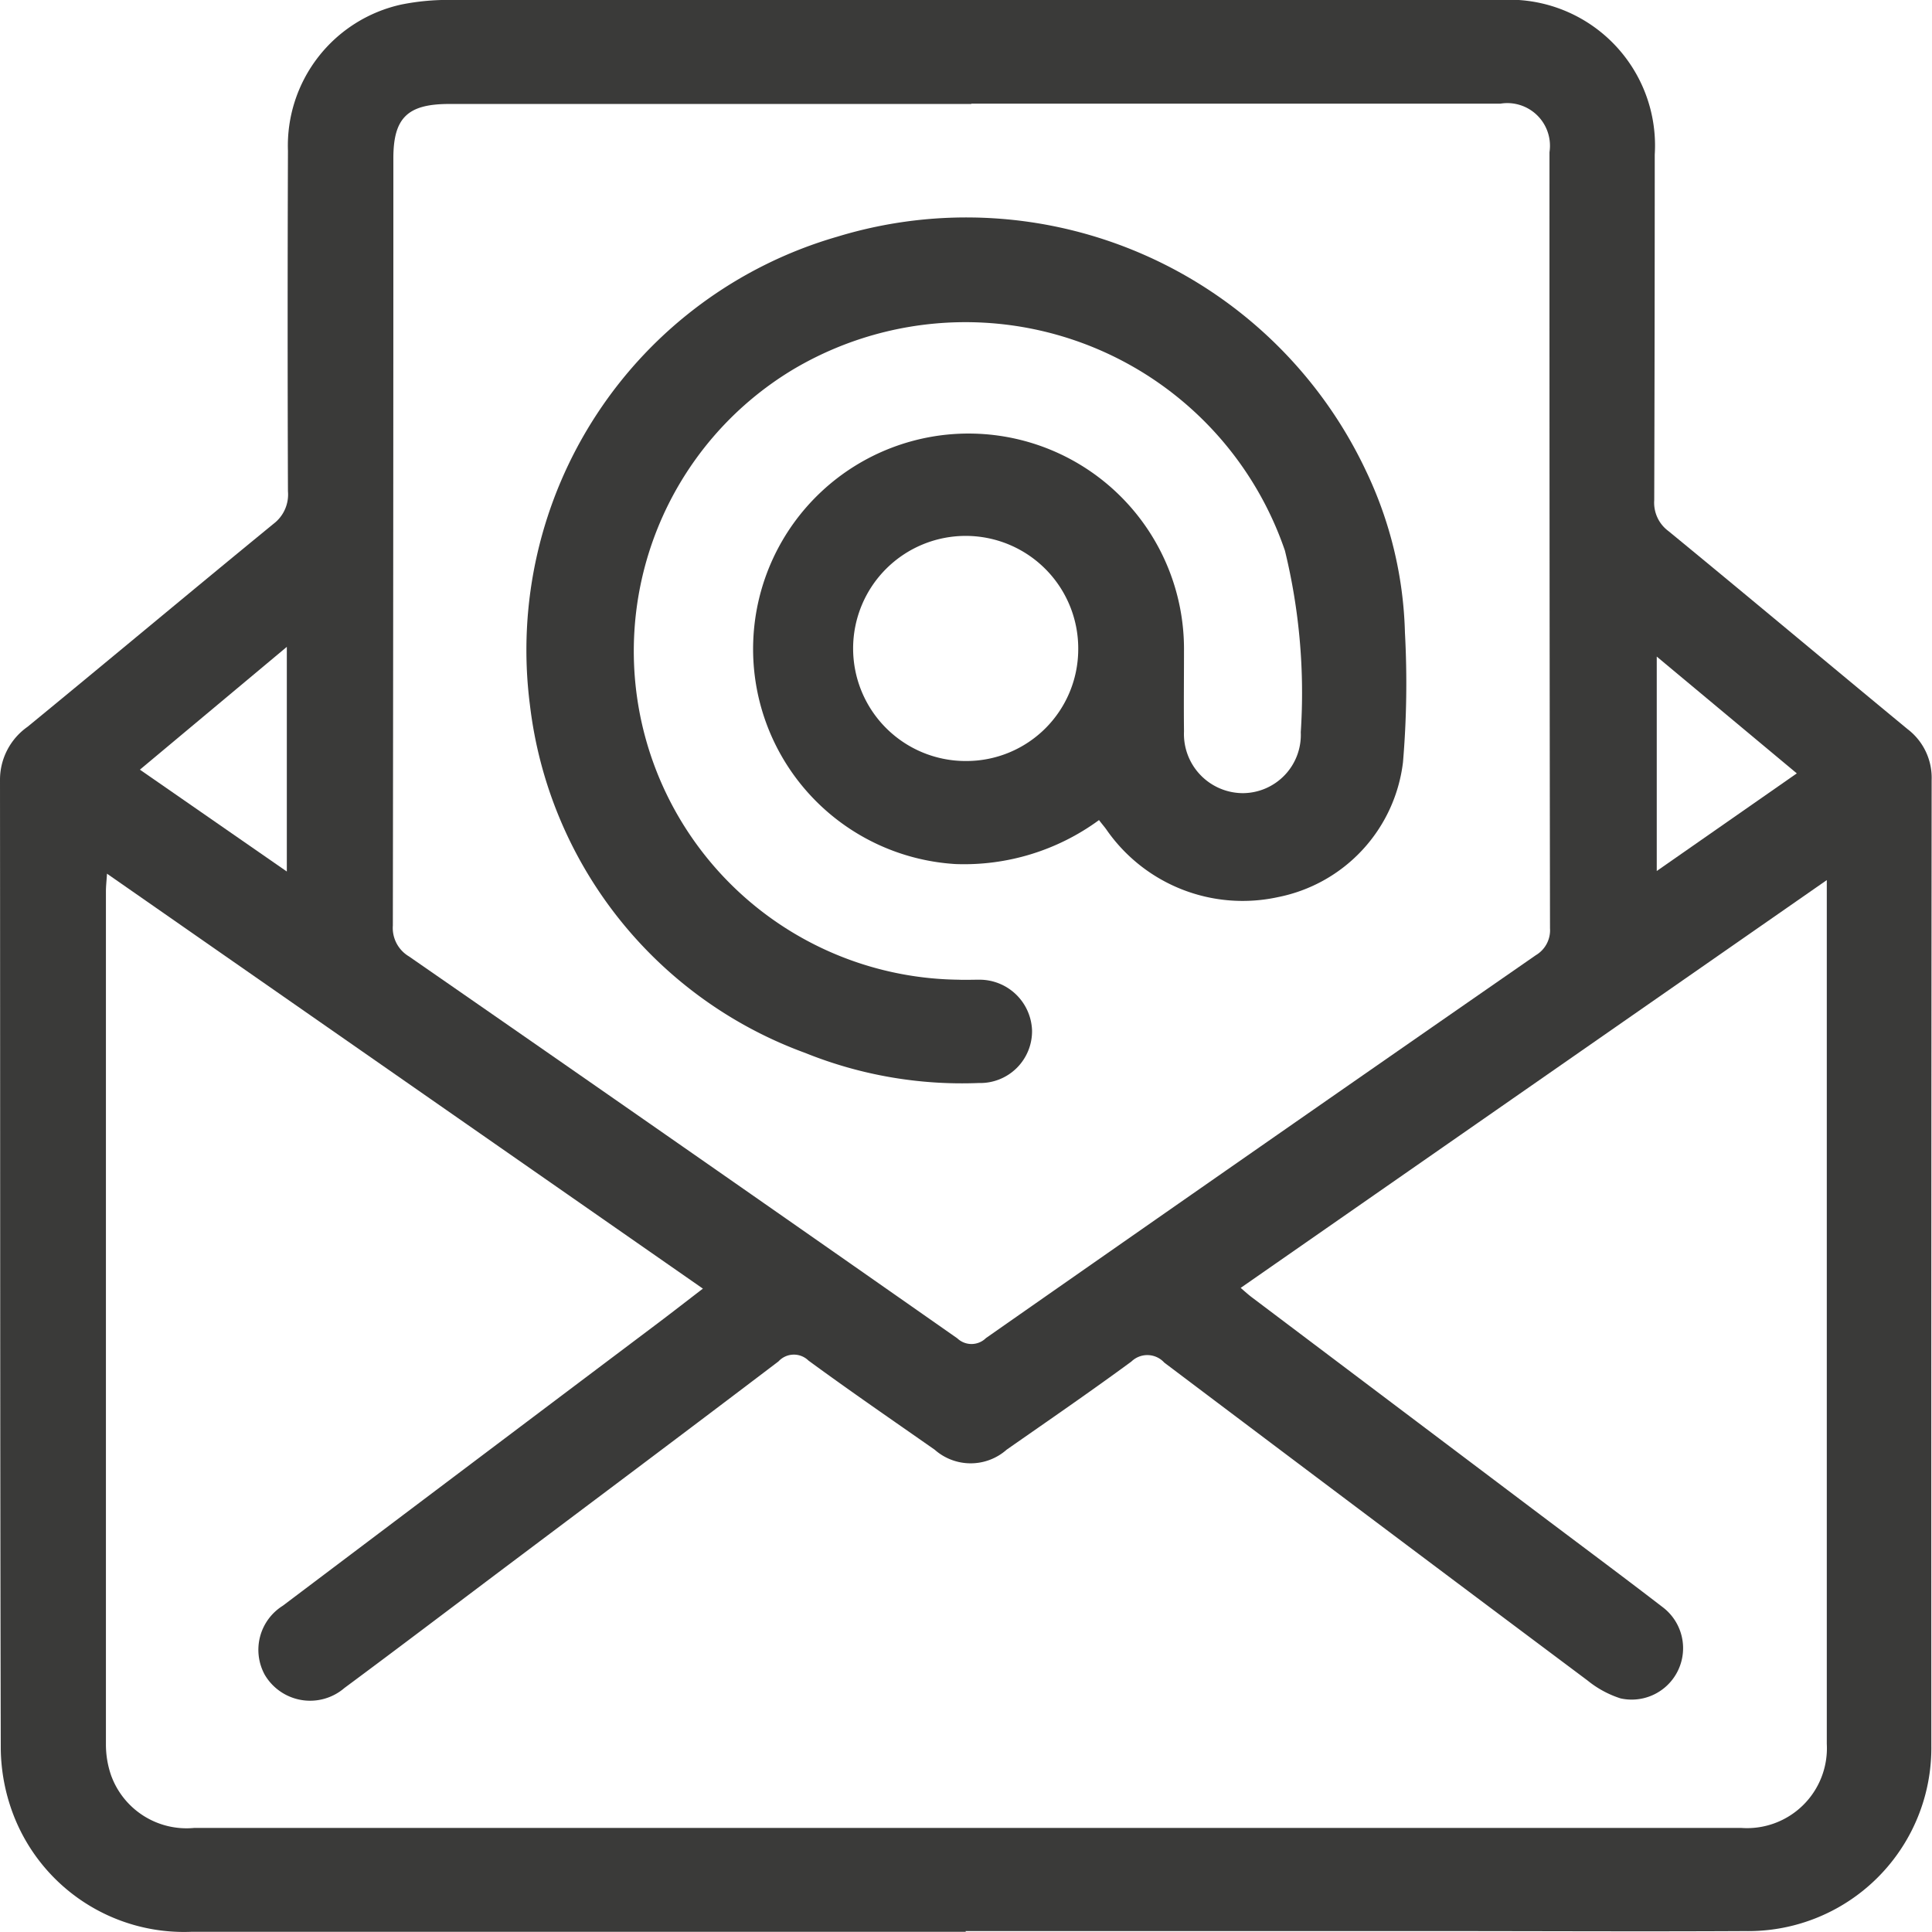
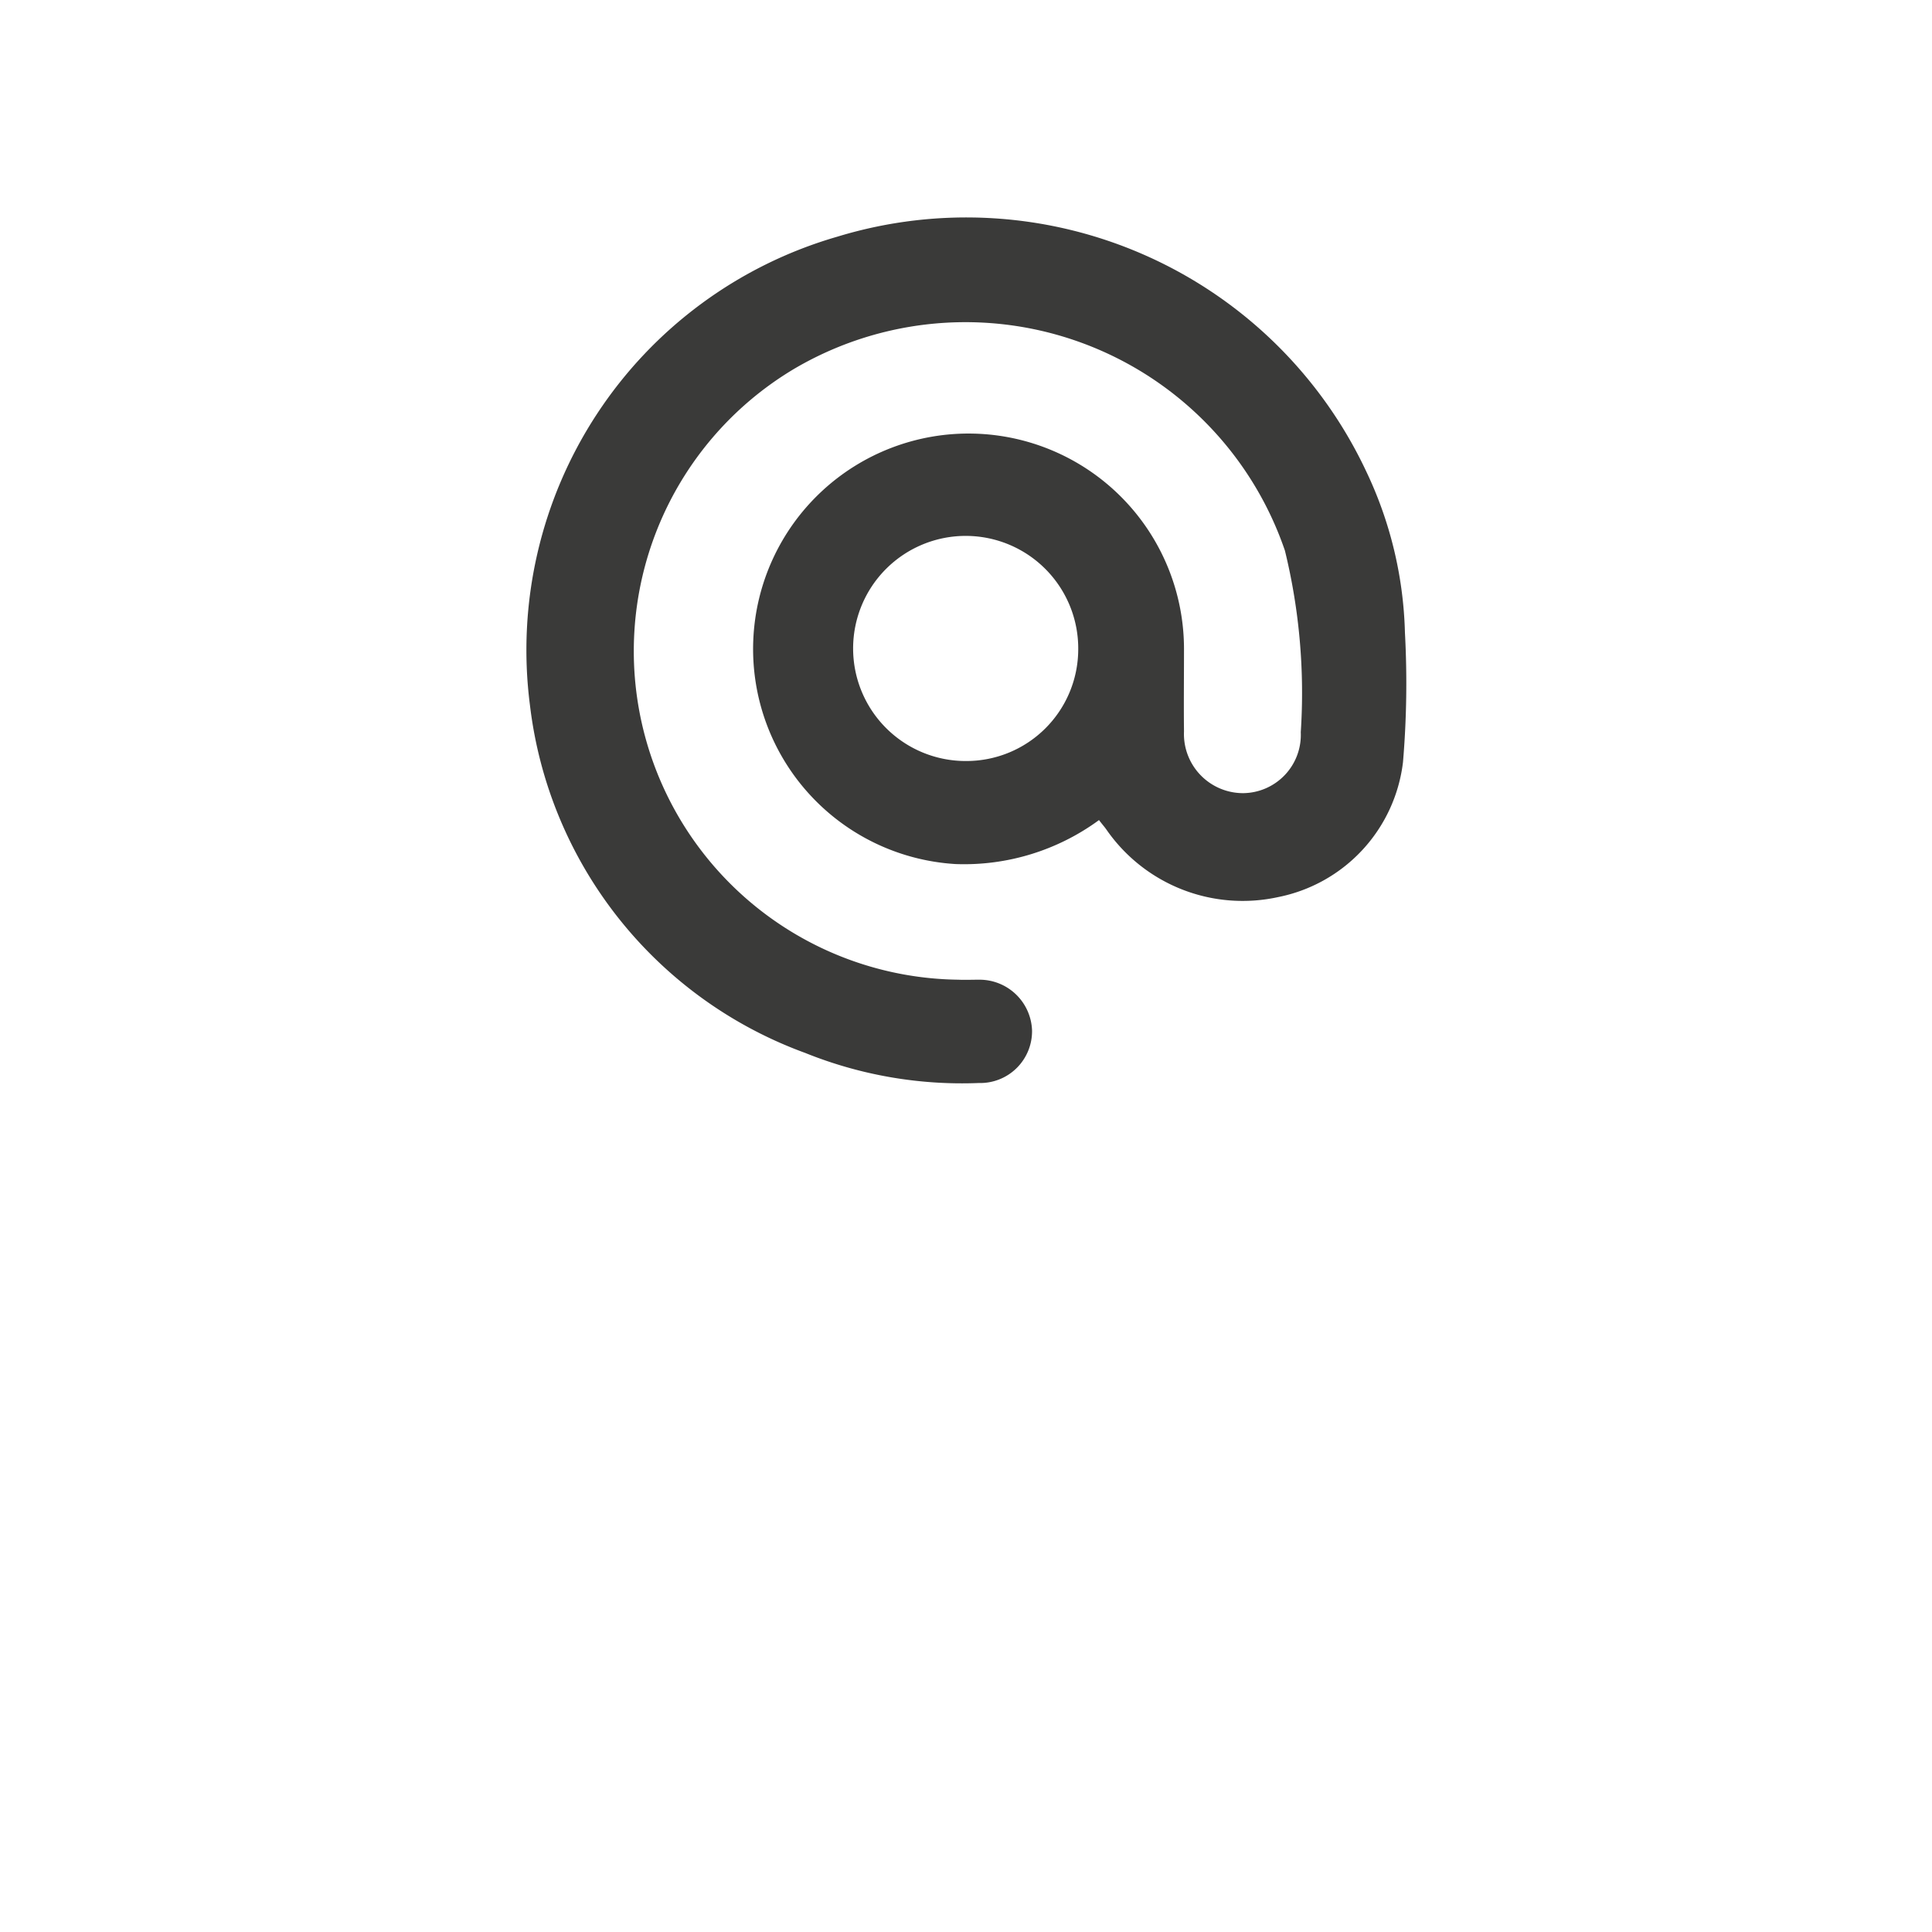
<svg xmlns="http://www.w3.org/2000/svg" width="37.573" height="37.573" viewBox="0 0 37.573 37.573">
  <g id="picto_mail" data-name="picto mail" transform="translate(0 0)">
-     <path id="Tracé_20" data-name="Tracé 20" d="M18.783,37.57q-7.529,0-15.058,0A3.554,3.554,0,0,1,.26,35.293a3.709,3.709,0,0,1-.245-1.276C0,27.732.005,21.447,0,15.163a1.259,1.259,0,0,1,.535-1.027c1.6-1.312,3.187-2.641,4.788-3.951A.714.714,0,0,0,5.6,9.556Q5.588,6.245,5.6,2.935A2.81,2.81,0,0,1,7.806.089,4.6,4.6,0,0,1,8.781,0q10.2,0,20.4,0a2.836,2.836,0,0,1,3,3.008q0,3.361-.01,6.721a.686.686,0,0,0,.276.6c1.556,1.277,3.1,2.572,4.651,3.852a1.189,1.189,0,0,1,.468.988q-.009,9.394-.006,18.787a3.561,3.561,0,0,1-3.625,3.6c-2.019.011-4.038,0-6.057,0h-9.1m5.339-12.519c.1.088.16.141.221.188l5.471,4.124c.844.637,1.694,1.267,2.532,1.912a1,1,0,0,1-.824,1.77,1.964,1.964,0,0,1-.644-.349q-4.122-3.083-8.231-6.182a.445.445,0,0,0-.639-.02c-.8.588-1.614,1.147-2.426,1.714a1.056,1.056,0,0,1-1.4,0c-.821-.574-1.646-1.141-2.454-1.733a.406.406,0,0,0-.583.016c-1.765,1.341-3.539,2.669-5.31,4-1.043.784-2.082,1.574-3.131,2.351a1.023,1.023,0,0,1-1.551-.258A1.011,1.011,0,0,1,5.5,31.229q3.651-2.754,7.3-5.5c.281-.212.559-.429.87-.667L2.081,16.992c-.01.152-.021.247-.021.342q0,8.3,0,16.6a1.833,1.833,0,0,0,.1.592A1.56,1.56,0,0,0,3.777,35.55q7.8,0,15.6,0,7.242,0,14.485,0a1.554,1.554,0,0,0,1.665-1.634q0-8.134,0-16.269v-.53L24.122,25.052M18.89,2.023v0q-5.076,0-10.153,0c-.8,0-1.087.26-1.087,1.052q0,7.462-.01,14.925a.644.644,0,0,0,.312.6q5.341,3.7,10.666,7.429a.4.4,0,0,0,.556-.005q5.34-3.734,10.695-7.447a.564.564,0,0,0,.275-.523q-.012-7.546-.01-15.093a.83.83,0,0,0-.955-.944H18.89M5.578,12.581,2.721,14.969,5.578,16.95Zm29.369,2.463L32.22,12.77v4.17l2.726-1.9" transform="translate(0 -0.001)" fill="#3a3a39" />
    <path id="Tracé_21" data-name="Tracé 21" d="M125.24,59.325a4.437,4.437,0,0,1-2.79.856,4.19,4.19,0,1,1,4.442-4.159c0,.527-.006,1.053,0,1.58a1.15,1.15,0,0,0,1.148,1.2,1.133,1.133,0,0,0,1.123-1.185,11.655,11.655,0,0,0-.308-3.531,6.566,6.566,0,0,0-9.563-3.525A6.391,6.391,0,0,0,122.5,62.43c.135.006.271,0,.406,0a1.022,1.022,0,0,1,1.031.989,1.008,1.008,0,0,1-1.036,1.02,8.148,8.148,0,0,1-3.376-.585,8.232,8.232,0,0,1-5.353-6.766,8.367,8.367,0,0,1,5.978-9.108,8.594,8.594,0,0,1,10.282,4.556,7.74,7.74,0,0,1,.757,3.148,18.266,18.266,0,0,1-.038,2.516,3.044,3.044,0,0,1-2.427,2.623,3.224,3.224,0,0,1-3.346-1.32c-.038-.053-.081-.1-.143-.183m-.4-3.3a2.189,2.189,0,1,0-2.171,2.157,2.175,2.175,0,0,0,2.171-2.157" transform="translate(-103.866 -43.377)" fill="#3a3a39" />
  </g>
</svg>